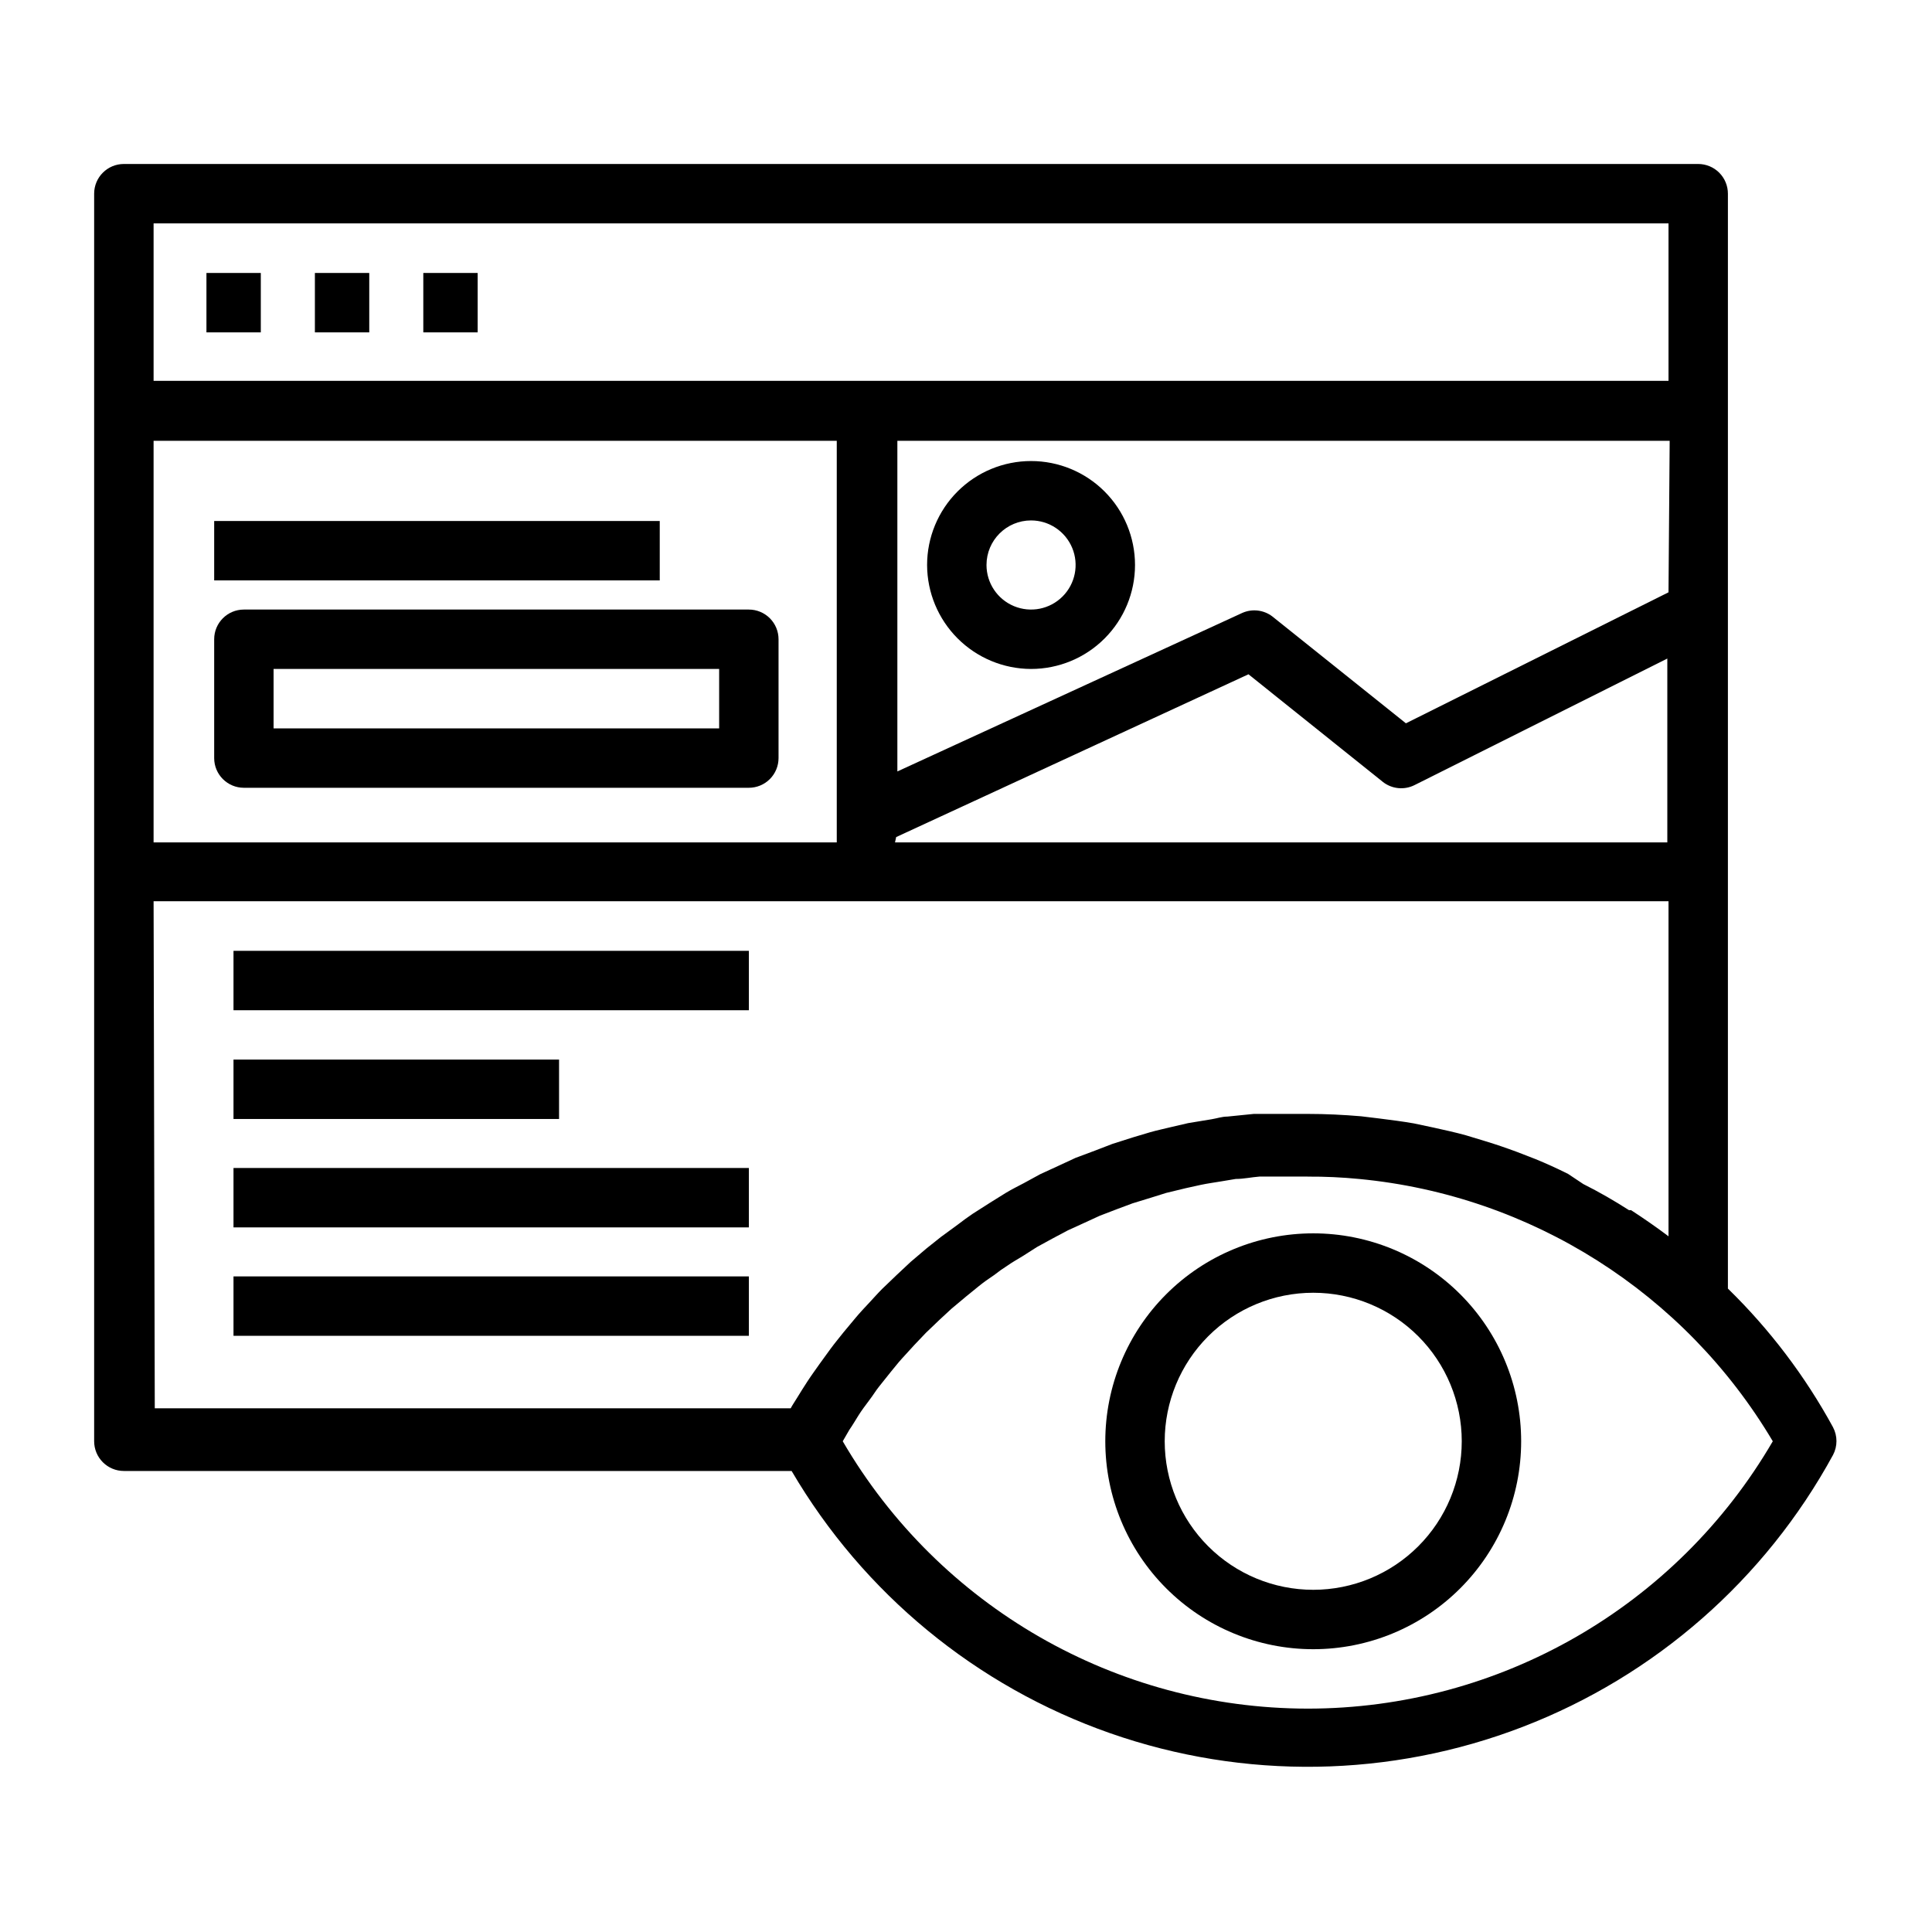
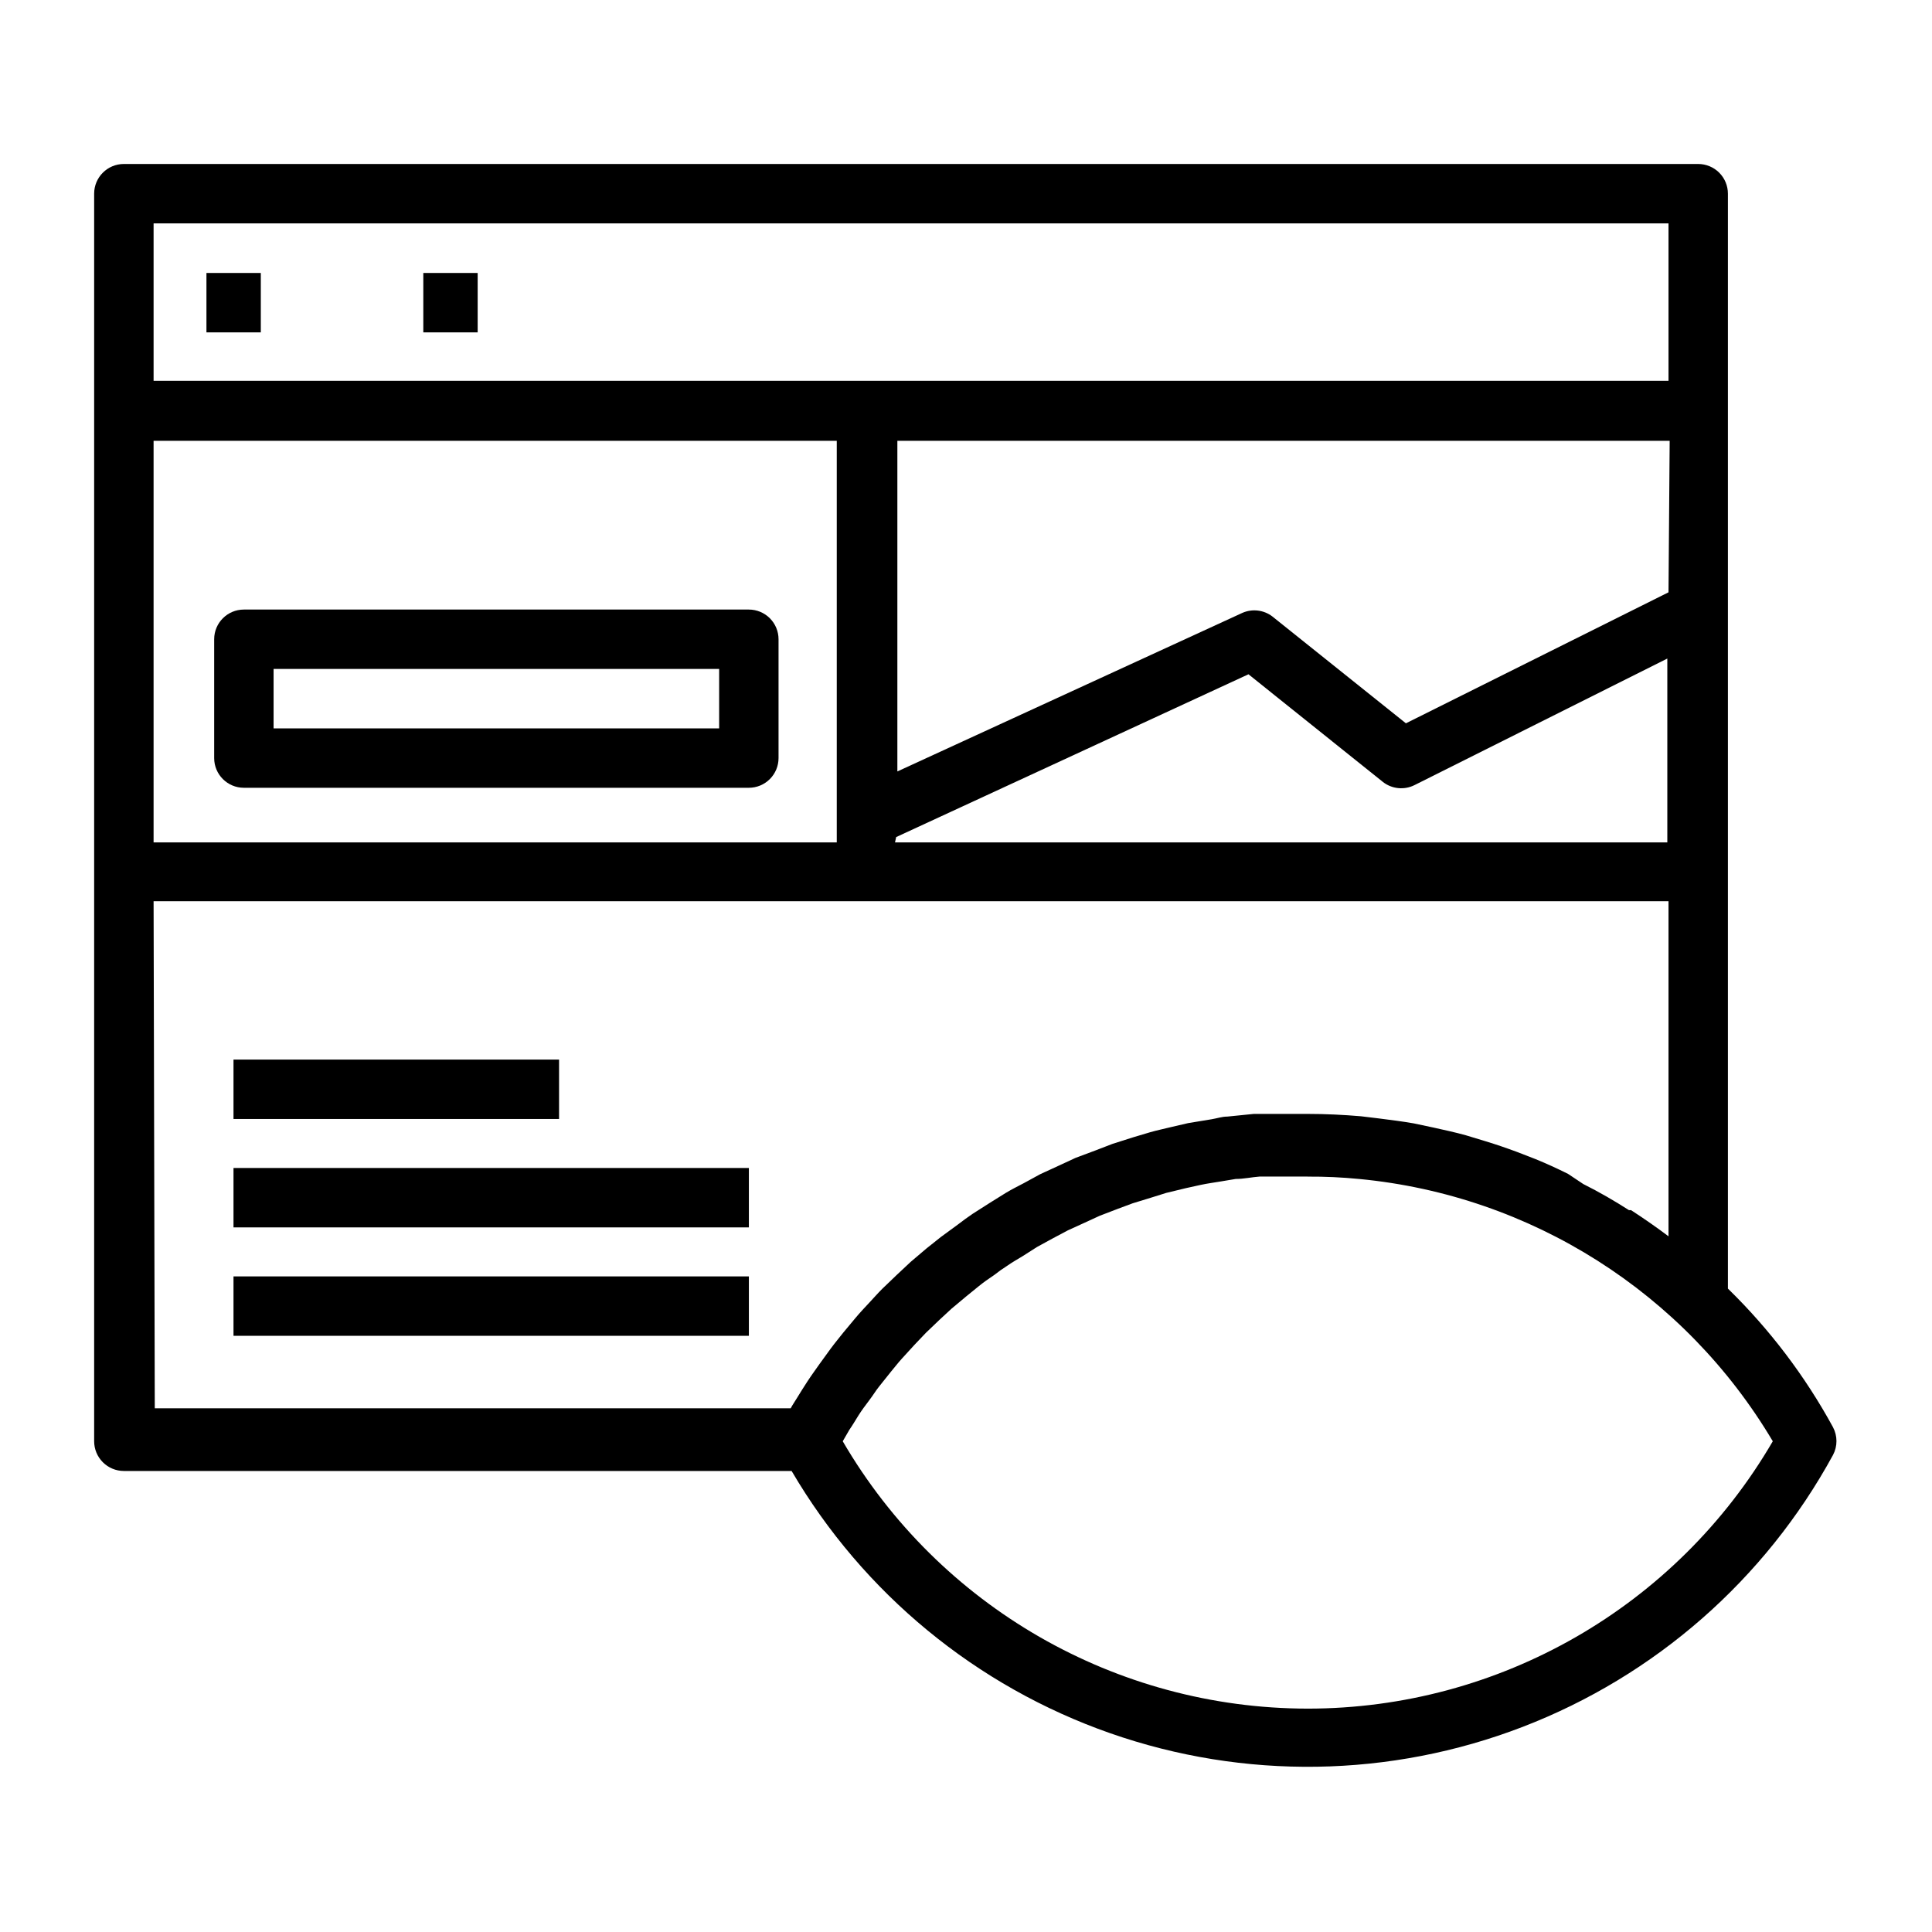
<svg xmlns="http://www.w3.org/2000/svg" fill="#000000" width="800px" height="800px" version="1.1" viewBox="144 144 512 512">
  <g>
    <path d="m198.71 216.34h14.406v15.742h-14.406z" />
-     <path d="m227.45 216.34h14.406v15.742h-14.406z" />
    <path d="m256.18 216.34h14.406v15.742h-14.406z" />
-     <path d="m205.88 395.98h136.58v15.742h-136.58z" />
    <path d="m205.88 424.8h86.277v15.742h-86.277z" />
    <path d="m205.88 453.53h136.58v15.742h-136.58z" />
    <path d="m205.88 482.26h136.58v15.742h-136.58z" />
-     <path d="m417.24 321.28c7.309 0 14.316-2.902 19.48-8.07 5.168-5.164 8.07-12.172 8.07-19.48 0-7.309-2.902-14.316-8.07-19.484-5.164-5.164-12.172-8.066-19.48-8.066-7.309 0-14.316 2.902-19.48 8.066-5.168 5.168-8.07 12.176-8.07 19.484 0.02 7.301 2.93 14.297 8.09 19.457 5.164 5.164 12.16 8.074 19.461 8.094zm0-39.359c4.777 0 9.082 2.879 10.91 7.289 1.828 4.414 0.816 9.492-2.562 12.867-3.375 3.379-8.453 4.391-12.867 2.562-4.41-1.828-7.289-6.133-7.289-10.91 0-6.523 5.289-11.809 11.809-11.809z" />
-     <path d="m200.76 282.07h118.08v15.742h-118.08z" />
    <path d="m208.63 352.77h133.82c2.09 0 4.09-0.828 5.566-2.305 1.477-1.477 2.305-3.481 2.305-5.566v-31.488c0-2.086-0.828-4.09-2.305-5.566-1.477-1.477-3.477-2.305-5.566-2.305h-133.82c-4.348 0-7.871 3.523-7.871 7.871v31.488c0 4.348 3.523 7.871 7.871 7.871zm7.871-31.488h118.08v15.742h-118.08z" />
    <path d="m629.78 522.25c-7.402-13.574-16.797-25.965-27.867-36.762v-290.16c0-2.086-0.828-4.09-2.305-5.566-1.477-1.473-3.477-2.305-5.566-2.305h-417.22 0.004c-4.348 0-7.875 3.523-7.875 7.871v330.62c0 2.09 0.832 4.09 2.309 5.566 1.477 1.477 3.477 2.309 5.566 2.309h176.96c19.008 32.441 48.93 57.074 84.422 69.496 35.488 12.422 74.242 11.828 109.33-1.684 35.094-13.508 64.242-39.051 82.238-72.066 1.207-2.289 1.207-5.027 0-7.32zm-43.609-221.28-69.59 34.715-35.426-28.34h0.004c-2.262-1.707-5.269-2.07-7.875-0.945l-91.473 42.039v-87.617h204.67zm-220.42 66.281h-181.05v-106.43h181.05zm15.742-1.418 93.363-43.141 35.582 28.496v0.004c2.402 1.902 5.688 2.242 8.426 0.867l66.992-33.535v48.727h-204.67zm204.68-162.63v41.723h-401.47v-41.723zm-401.47 179.64h401.47v88.793c-3.227-2.441-6.535-4.723-9.918-6.926h-0.551c-3.938-2.519-7.871-4.801-12.121-6.926l-4.019-2.68c-2.832-1.418-5.746-2.754-8.66-3.938l-4.879-1.891c-2.754-1.023-5.512-1.969-8.344-2.832l-5.195-1.574c-2.832-0.789-5.746-1.418-8.582-2.047l-5.195-1.102c-3.148-0.551-6.297-0.945-9.445-1.34l-4.566-0.551c-4.644-0.395-9.367-0.629-14.168-0.629h-10.707-3.543l-7.008 0.707c-1.418 0-2.754 0.473-4.172 0.707l-6.219 1.023-4.41 1.023c-1.891 0.473-3.856 0.867-5.746 1.418l-4.488 1.34-5.434 1.73-4.488 1.73-5.273 1.969-4.41 2.047-4.961 2.281-4.328 2.363c-1.652 0.867-3.227 1.652-4.801 2.598l-4.172 2.598-4.566 2.914c-1.418 0.945-2.676 1.891-4.016 2.914l-4.41 3.227-3.856 3.07-4.172 3.543-3.621 3.387-3.938 3.777c-1.18 1.18-2.281 2.441-3.387 3.621-1.102 1.18-2.519 2.676-3.699 4.094l-3.148 3.777c-1.18 1.496-2.363 2.914-3.465 4.41l-2.914 4.016c-1.102 1.574-2.203 3.07-3.227 4.644-1.023 1.574-1.812 2.832-2.676 4.25-0.867 1.418-1.18 1.812-1.73 2.832l-168.53 0.004zm305.83 213.96c-50.742-0.039-97.645-27.012-123.2-70.852l1.73-2.992c0.867-1.258 1.652-2.598 2.441-3.856 0.789-1.258 1.891-2.754 2.914-4.094 1.023-1.34 1.652-2.441 2.598-3.621l3.148-3.938c0.945-1.102 1.812-2.281 2.832-3.387l3.305-3.621 3.07-3.227 3.621-3.465 3.148-2.914 3.856-3.227 3.387-2.754c1.258-1.023 2.598-1.969 4.016-2.914l0.004 0.004c1.133-0.902 2.316-1.742 3.543-2.519 1.34-0.945 2.754-1.73 4.172-2.598l3.699-2.363 4.328-2.363 3.856-2.047 4.488-2.047 3.938-1.812 4.723-1.812 4.016-1.496 4.879-1.496 4.016-1.258 5.195-1.258 3.938-0.867c1.812-0.395 3.699-0.629 5.512-0.945l3.777-0.629c2.125 0 4.172-0.473 6.297-0.629h3.148 9.605v0.008c4.574-0.027 9.145 0.184 13.695 0.629 45.527 4.352 86.242 30.18 109.58 69.508-25.551 43.875-72.5 70.855-123.27 70.852z" />
-     <path d="m492.02 470.85c-14.617 0-28.633 5.805-38.965 16.141-10.336 10.332-16.141 24.348-16.141 38.961 0 14.617 5.805 28.633 16.141 38.965 10.332 10.336 24.348 16.141 38.965 16.141 14.613 0 28.629-5.805 38.965-16.141 10.332-10.332 16.137-24.348 16.137-38.965 0-14.613-5.805-28.629-16.137-38.961-10.336-10.336-24.352-16.141-38.965-16.141zm0 94.465c-10.441 0-20.453-4.148-27.832-11.531-7.383-7.379-11.527-17.391-11.527-27.832 0-10.438 4.144-20.449 11.527-27.832 7.379-7.379 17.391-11.527 27.832-11.527 10.438 0 20.449 4.148 27.832 11.527 7.379 7.383 11.527 17.395 11.527 27.832 0 10.441-4.148 20.453-11.527 27.832-7.383 7.383-17.395 11.531-27.832 11.531z" />
  </g>
</svg>